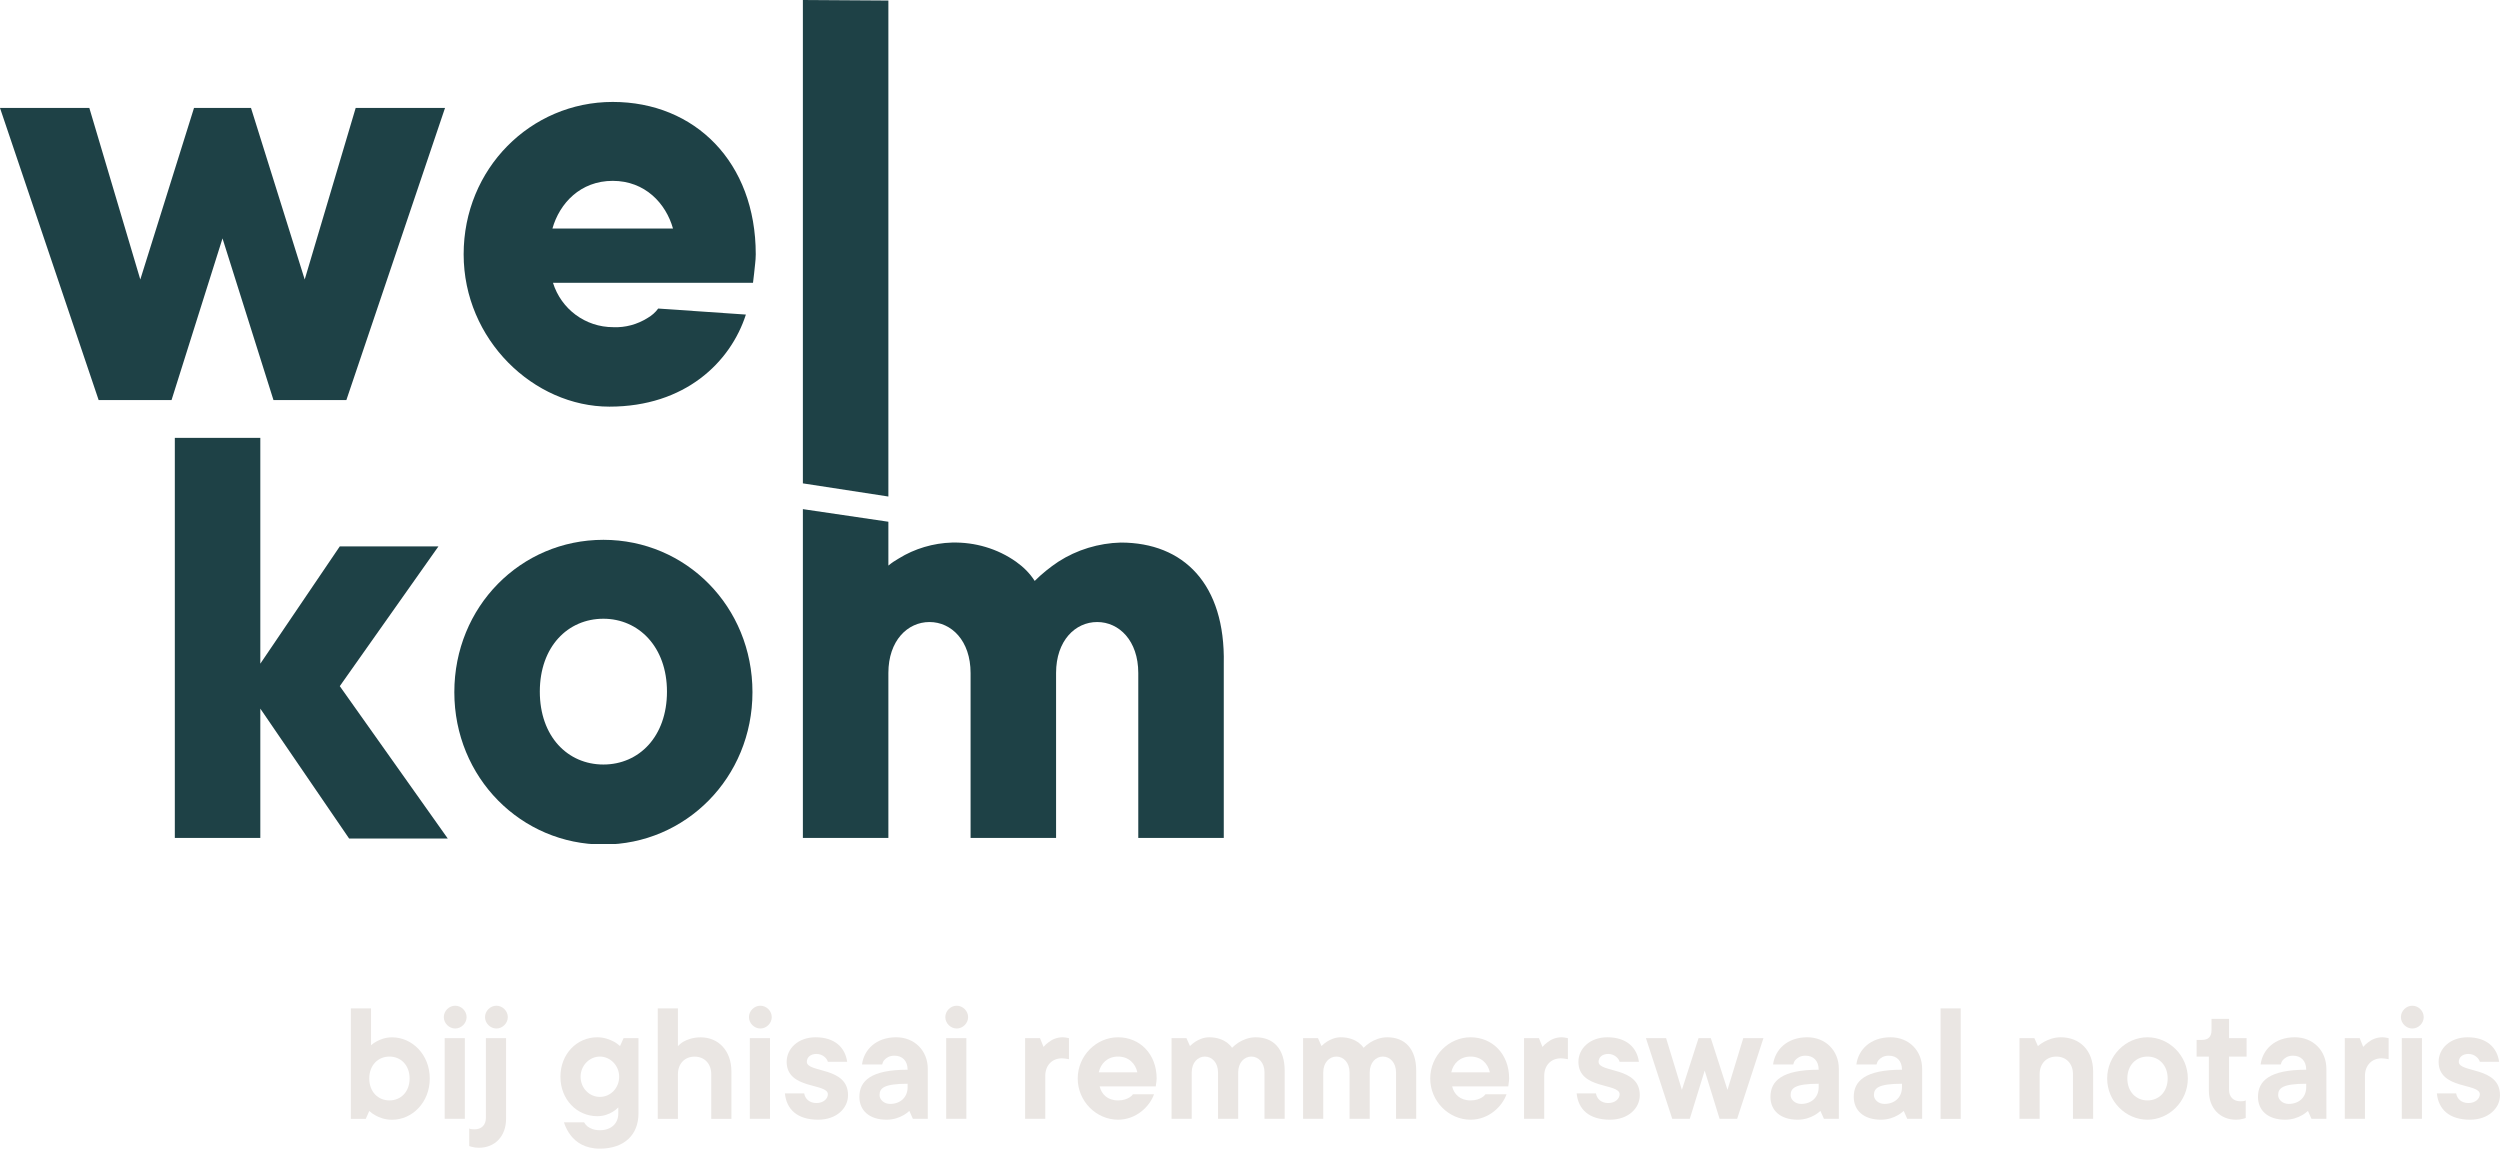
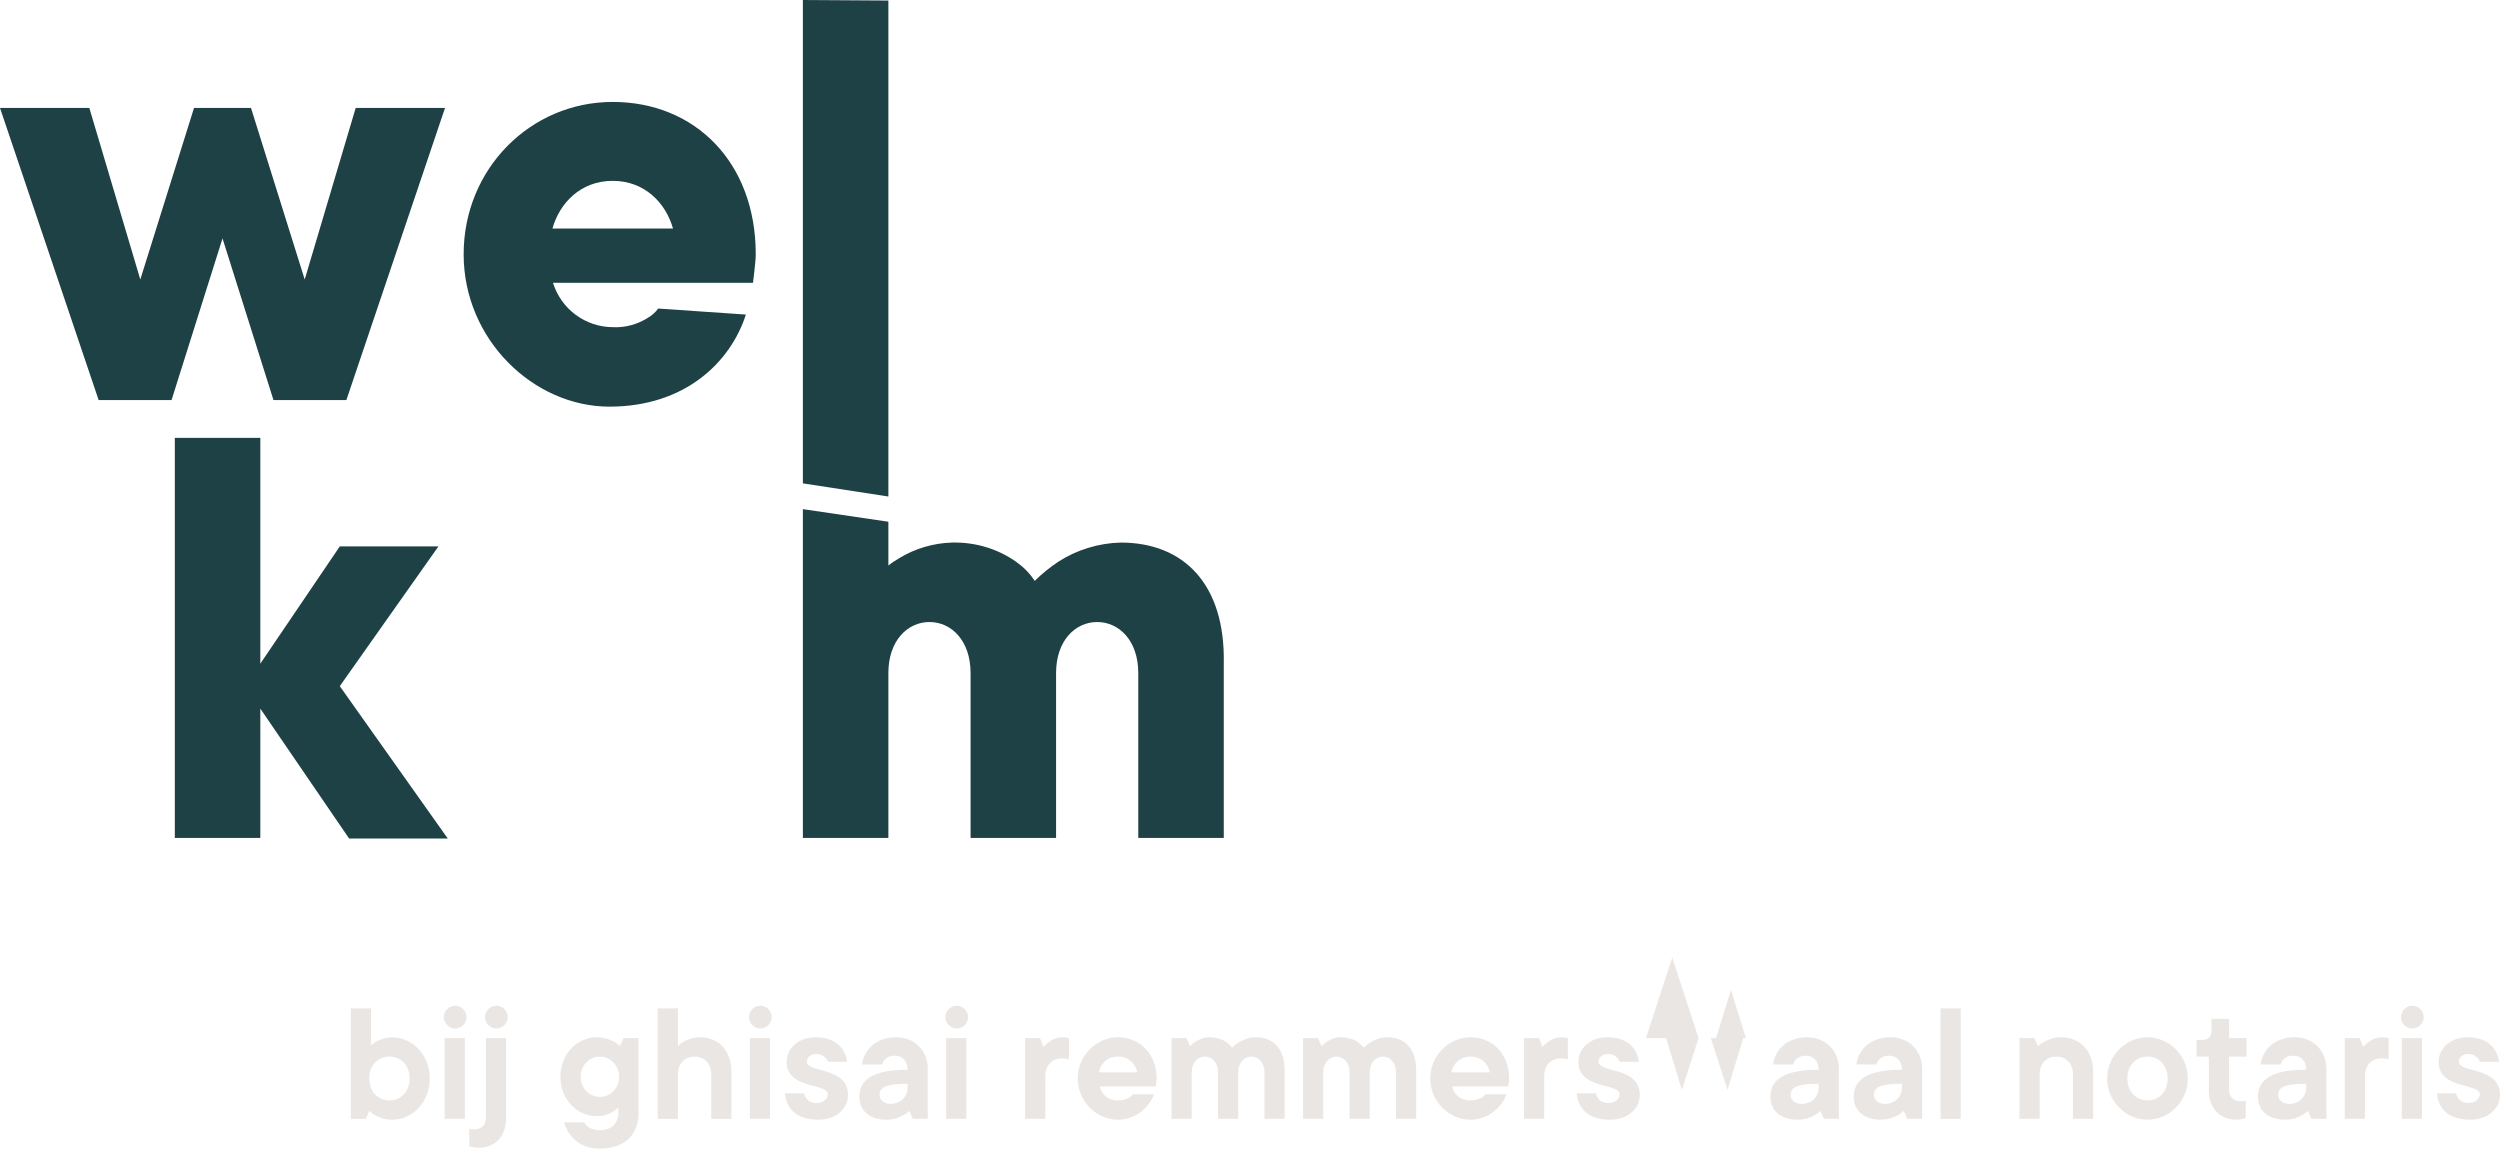
<svg xmlns="http://www.w3.org/2000/svg" id="Laag_1" version="1.1" viewBox="0 0 456.17 209.59">
  <defs>
    <style>
      .st0 {
        fill: none;
      }

      .st1 {
        fill: #1e4146;
      }

      .st2 {
        fill: #eae6e3;
      }

      .st3 {
        clip-path: url(#clippath);
      }
    </style>
    <clipPath id="clippath">
      <rect class="st0" width="223.6" height="154" />
    </clipPath>
  </defs>
  <g id="Group_15">
    <path id="Path_106" class="st1" d="M64.9,19.7l-9.3,31.3-9.8-31.3h-10.4l-9.8,31.3-9.3-31.3H0l18,53.3h13.3l9.3-29.5,9.3,29.5h13.3l18-53.3h-16.3Z" />
    <g id="Group_14">
      <g class="st3">
        <g id="Group_13">
          <path id="Path_107" class="st1" d="M136.1,57.4c-2.8,8.7-11.1,16.8-24.9,16.8s-26.6-12.2-26.6-27.8,12.2-27.8,27.2-27.8,26.1,11,26.1,27.8c0,1.2-.2,2.3-.3,3.5l-.2,1.7h-36.5c1.5,4.8,5.9,8.1,11,8.1,2.2.1,4.4-.5,6.3-1.7.7-.4,1.4-1,1.9-1.7l16,1.1ZM122.8,41.7c-1.3-4.6-5.1-8.7-11-8.7s-9.7,4.1-11,8.7h22Z" />
          <path id="Path_108" class="st1" d="M31.9,79.9h15.6v41.2l14.5-21.4h18l-18,25.5,19.7,27.8h-18l-16.2-23.7v23.6h-15.6v-73Z" />
-           <path id="Path_109" class="st1" d="M110.1,98.5c15.1,0,27.2,12.2,27.2,27.8s-12.2,27.8-27.2,27.8-27.2-12.2-27.2-27.8,12.1-27.8,27.2-27.8M110.1,112.9c-6.5,0-11.6,5.1-11.6,13.3s5.1,13.3,11.6,13.3,11.6-5.1,11.6-13.3-5.2-13.3-11.6-13.3" />
          <path id="Path_110" class="st1" d="M204.5,99c-4,.1-8,1.3-11.4,3.5-1.5,1-3,2.2-4.3,3.5-.9-1.4-2-2.5-3.4-3.5-3.4-2.4-7.5-3.6-11.7-3.5-3.4.1-6.8,1.1-9.7,2.9-.7.4-1.3.8-1.9,1.3v-8l-15.6-2.3v22.5h0v37.5h15.6v-30.1c0-5.9,3.5-9.3,7.5-9.3s7.5,3.4,7.5,9.3v30.1h15.6v-30.1c0-5.9,3.5-9.3,7.5-9.3s7.5,3.4,7.5,9.3v30.1h15.6v-31.8c.3-14.5-7.3-22.1-18.8-22.1" />
          <path id="Path_111" class="st1" d="M146.5,0v88.2l15.6,2.4V.1L146.5,0h0Z" />
        </g>
      </g>
    </g>
  </g>
  <g>
    <path class="st2" d="M64.02,184h3.68v6.72c.29-.26.64-.48,1.02-.7.67-.35,1.57-.74,2.82-.74,3.68,0,6.88,3.17,6.88,7.52s-3.2,7.52-6.88,7.52c-1.28,0-2.3-.38-3.04-.8-.42-.22-.8-.51-1.12-.8l-.64,1.44h-2.72v-20.16ZM74.74,196.79c0-2.43-1.6-4-3.68-4s-3.68,1.57-3.68,4,1.6,4,3.68,4,3.68-1.57,3.68-4Z" />
    <path class="st2" d="M80.98,185.59c0-1.12.96-2.08,2.08-2.08s2.08.96,2.08,2.08-.96,2.08-2.08,2.08-2.08-.96-2.08-2.08ZM81.14,189.43h3.68v14.72h-3.68v-14.72ZM85.62,205.91l.22.1c.22.03.45.06.74.06,1.28,0,2.08-.8,2.08-2.08v-14.56h3.68v14.72c0,3.2-2.05,5.28-4.96,5.28-.48,0-.9-.06-1.25-.16-.19-.03-.35-.1-.51-.16v-3.2ZM88.5,185.59c0-1.12.96-2.08,2.08-2.08s2.08.96,2.08,2.08-.96,2.08-2.08,2.08-2.08-.96-2.08-2.08Z" />
    <path class="st2" d="M106.58,204.79c.16.29.35.51.61.74.48.35,1.15.7,2.27.7,2.08,0,3.36-1.25,3.36-3.04v-1.12c-.29.29-.64.58-1.02.8-.67.42-1.63.8-2.82.8-3.71,0-6.72-3.04-6.72-7.2s3.01-7.2,6.72-7.2c1.28,0,2.3.42,3.04.8.42.22.77.51,1.12.8l.64-1.44h2.72v13.76c0,3.84-2.56,6.4-7.04,6.4-2.72,0-4.32-1.15-5.31-2.4-.54-.7-.96-1.5-1.25-2.4h3.68ZM112.98,196.47c0-2.05-1.63-3.68-3.52-3.68s-3.52,1.63-3.52,3.68,1.57,3.68,3.52,3.68,3.52-1.63,3.52-3.68Z" />
    <path class="st2" d="M120.02,184h3.68v6.88c.29-.29.61-.58.99-.8.67-.38,1.73-.8,3.17-.8,3.2,0,5.6,2.4,5.6,6.24v8.64h-3.68v-8.16c0-1.92-1.25-3.2-3.04-3.2s-3.04,1.28-3.04,3.2v8.16h-3.68v-20.16Z" />
    <path class="st2" d="M136.66,185.59c0-1.12.96-2.08,2.08-2.08s2.08.96,2.08,2.08-.96,2.08-2.08,2.08-2.08-.96-2.08-2.08ZM136.82,189.43h3.68v14.72h-3.68v-14.72Z" />
    <path class="st2" d="M146.74,199.51c.16.99.96,1.76,2.24,1.76s2.08-.8,2.08-1.6c0-2.08-7.52-.83-7.52-5.92,0-2.4,2.08-4.48,5.28-4.48,3.55,0,5.41,1.92,5.76,4.48h-3.52c-.16-.64-.96-1.44-2.08-1.44s-1.76.64-1.76,1.44c0,2.05,7.52.83,7.52,6.08,0,2.4-2.11,4.48-5.44,4.48-3.84,0-5.79-1.89-6.08-4.8h3.52Z" />
    <path class="st2" d="M165.93,202.71c-.35.29-.7.58-1.12.8-.74.42-1.76.8-3.04.8-3.2,0-4.96-1.73-4.96-4.16,0-2.91,2.08-4.96,8.8-4.96,0-1.63-.96-2.56-2.4-2.56-.99,0-1.5.42-1.86.8-.19.22-.32.51-.38.8h-3.68c.35-2.69,2.56-4.96,6.24-4.96,3.33,0,5.76,2.43,5.76,5.76v9.12h-2.72l-.64-1.44ZM165.61,197.75c-4.32,0-5.12.8-5.12,2.08,0,.8.8,1.6,1.92,1.6,1.92,0,3.2-1.25,3.2-3.04v-.64Z" />
    <path class="st2" d="M172.49,185.59c0-1.12.96-2.08,2.08-2.08s2.08.96,2.08,2.08-.96,2.08-2.08,2.08-2.08-.96-2.08-2.08ZM172.65,189.43h3.68v14.72h-3.68v-14.72Z" />
    <path class="st2" d="M187.05,189.43h2.72l.64,1.6c.26-.32.58-.61.93-.86.61-.48,1.47-.9,2.59-.9.35,0,.58.06.8.1l.32.06v3.84l-.35-.06c-.22-.03-.54-.1-.93-.1-1.79,0-3.04,1.28-3.04,3.2v7.84h-3.68v-14.72Z" />
    <path class="st2" d="M210.57,199.67c-.77,2.21-3.23,4.64-6.56,4.64-3.97,0-7.36-3.36-7.36-7.52s3.39-7.52,7.36-7.52,7.04,3.04,7.04,7.52c0,.35-.06.67-.1.96l-.06.48h-10.24c.35,1.44,1.44,2.56,3.36,2.56.99,0,1.6-.26,2.08-.54.26-.16.48-.35.64-.58h3.84ZM207.53,195.67c-.35-1.63-1.6-2.88-3.52-2.88s-3.17,1.25-3.52,2.88h7.04Z" />
    <path class="st2" d="M213.77,189.43h2.72l.64,1.44c.29-.29.64-.58.99-.8.61-.38,1.47-.8,2.53-.8,1.5,0,2.56.48,3.23.96.38.29.7.61.93.96.35-.35.74-.67,1.18-.96.77-.48,1.86-.96,3.14-.96,3.2,0,5.28,2.08,5.28,6.08v8.8h-3.68v-8.48c0-1.79-1.12-2.88-2.4-2.88s-2.4,1.09-2.4,2.88v8.48h-3.68v-8.48c0-1.79-1.12-2.88-2.4-2.88s-2.4,1.09-2.4,2.88v8.48h-3.68v-14.72Z" />
    <path class="st2" d="M237.77,189.43h2.72l.64,1.44c.29-.29.64-.58.99-.8.61-.38,1.47-.8,2.53-.8,1.5,0,2.56.48,3.23.96.38.29.7.61.93.96.35-.35.74-.67,1.18-.96.77-.48,1.86-.96,3.14-.96,3.2,0,5.28,2.08,5.28,6.08v8.8h-3.68v-8.48c0-1.79-1.12-2.88-2.4-2.88s-2.4,1.09-2.4,2.88v8.48h-3.68v-8.48c0-1.79-1.12-2.88-2.4-2.88s-2.4,1.09-2.4,2.88v8.48h-3.68v-14.72Z" />
    <path class="st2" d="M274.89,199.67c-.77,2.21-3.23,4.64-6.56,4.64-3.97,0-7.36-3.36-7.36-7.52s3.39-7.52,7.36-7.52,7.04,3.04,7.04,7.52c0,.35-.06.67-.1.96l-.06.48h-10.24c.35,1.44,1.44,2.56,3.36,2.56.99,0,1.6-.26,2.08-.54.26-.16.48-.35.64-.58h3.84ZM271.85,195.67c-.35-1.63-1.6-2.88-3.52-2.88s-3.17,1.25-3.52,2.88h7.04Z" />
    <path class="st2" d="M278.09,189.43h2.72l.64,1.6c.26-.32.58-.61.93-.86.61-.48,1.47-.9,2.59-.9.35,0,.58.06.8.1l.32.06v3.84l-.35-.06c-.22-.03-.54-.1-.93-.1-1.79,0-3.04,1.28-3.04,3.2v7.84h-3.68v-14.72Z" />
    <path class="st2" d="M291.21,199.51c.16.99.96,1.76,2.24,1.76s2.08-.8,2.08-1.6c0-2.08-7.52-.83-7.52-5.92,0-2.4,2.08-4.48,5.28-4.48,3.55,0,5.41,1.92,5.76,4.48h-3.52c-.16-.64-.96-1.44-2.08-1.44s-1.76.64-1.76,1.44c0,2.05,7.52.83,7.52,6.08,0,2.4-2.11,4.48-5.44,4.48-3.84,0-5.79-1.89-6.08-4.8h3.52Z" />
-     <path class="st2" d="M300.33,189.43h3.68l2.88,9.44,3.04-9.44h2.24l3.04,9.44,2.88-9.44h3.68l-4.8,14.72h-3.2l-2.72-8.8-2.72,8.8h-3.2l-4.8-14.72Z" />
+     <path class="st2" d="M300.33,189.43h3.68l2.88,9.44,3.04-9.44h2.24l3.04,9.44,2.88-9.44h3.68h-3.2l-2.72-8.8-2.72,8.8h-3.2l-4.8-14.72Z" />
    <path class="st2" d="M332.17,202.71c-.35.29-.7.58-1.12.8-.74.42-1.76.8-3.04.8-3.2,0-4.96-1.73-4.96-4.16,0-2.91,2.08-4.96,8.8-4.96,0-1.63-.96-2.56-2.4-2.56-.99,0-1.5.42-1.86.8-.19.22-.32.51-.38.8h-3.68c.35-2.69,2.56-4.96,6.24-4.96,3.33,0,5.76,2.43,5.76,5.76v9.12h-2.72l-.64-1.44ZM331.85,197.75c-4.32,0-5.12.8-5.12,2.08,0,.8.8,1.6,1.92,1.6,1.92,0,3.2-1.25,3.2-3.04v-.64Z" />
    <path class="st2" d="M347.37,202.71c-.35.29-.7.58-1.12.8-.74.42-1.76.8-3.04.8-3.2,0-4.96-1.73-4.96-4.16,0-2.91,2.08-4.96,8.8-4.96,0-1.63-.96-2.56-2.4-2.56-.99,0-1.5.42-1.86.8-.19.22-.32.51-.38.8h-3.68c.35-2.69,2.56-4.96,6.24-4.96,3.33,0,5.76,2.43,5.76,5.76v9.12h-2.72l-.64-1.44ZM347.05,197.75c-4.32,0-5.12.8-5.12,2.08,0,.8.8,1.6,1.92,1.6,1.92,0,3.2-1.25,3.2-3.04v-.64Z" />
    <path class="st2" d="M354.09,184h3.68v20.16h-3.68v-20.16Z" />
    <path class="st2" d="M368.49,189.43h2.72l.64,1.44c.35-.29.77-.58,1.18-.8.74-.38,1.73-.8,2.98-.8,3.49,0,5.92,2.4,5.92,6.24v8.64h-3.68v-8.16c0-1.92-1.25-3.2-3.04-3.2s-3.04,1.28-3.04,3.2v8.16h-3.68v-14.72Z" />
    <path class="st2" d="M399.21,196.79c0,4.16-3.39,7.52-7.36,7.52s-7.36-3.36-7.36-7.52,3.39-7.52,7.36-7.52,7.36,3.36,7.36,7.52ZM388.17,196.79c0,2.43,1.6,4,3.68,4s3.68-1.57,3.68-4-1.6-4-3.68-4-3.68,1.57-3.68,4Z" />
    <path class="st2" d="M403.05,192.79h-2.24v-3.04h.96c1.18,0,1.76-.58,1.76-1.76v-2.08h3.2v3.52h3.2v3.36h-3.2v6.08c0,1.28.8,2.08,2.08,2.08.35,0,.54-.03.7-.06l.26-.1v3.2c-.16.06-.32.13-.51.16-.35.1-.77.16-1.25.16-2.91,0-4.96-2.08-4.96-5.28v-6.24Z" />
    <path class="st2" d="M421.13,202.71c-.35.29-.7.58-1.12.8-.74.42-1.76.8-3.04.8-3.2,0-4.96-1.73-4.96-4.16,0-2.91,2.08-4.96,8.8-4.96,0-1.63-.96-2.56-2.4-2.56-.99,0-1.5.42-1.86.8-.19.22-.32.51-.38.8h-3.68c.35-2.69,2.56-4.96,6.24-4.96,3.33,0,5.76,2.43,5.76,5.76v9.12h-2.72l-.64-1.44ZM420.81,197.75c-4.32,0-5.12.8-5.12,2.08,0,.8.8,1.6,1.92,1.6,1.92,0,3.2-1.25,3.2-3.04v-.64Z" />
    <path class="st2" d="M427.85,189.43h2.72l.64,1.6c.26-.32.58-.61.93-.86.61-.48,1.47-.9,2.59-.9.35,0,.58.06.8.1l.32.06v3.84l-.35-.06c-.22-.03-.54-.1-.93-.1-1.79,0-3.04,1.28-3.04,3.2v7.84h-3.68v-14.72Z" />
    <path class="st2" d="M438.09,185.59c0-1.12.96-2.08,2.08-2.08s2.08.96,2.08,2.08-.96,2.08-2.08,2.08-2.08-.96-2.08-2.08ZM438.25,189.43h3.68v14.72h-3.68v-14.72Z" />
    <path class="st2" d="M448.17,199.51c.16.99.96,1.76,2.24,1.76s2.08-.8,2.08-1.6c0-2.08-7.52-.83-7.52-5.92,0-2.4,2.08-4.48,5.28-4.48,3.55,0,5.41,1.92,5.76,4.48h-3.52c-.16-.64-.96-1.44-2.08-1.44s-1.76.64-1.76,1.44c0,2.05,7.52.83,7.52,6.08,0,2.4-2.11,4.48-5.44,4.48-3.84,0-5.79-1.89-6.08-4.8h3.52Z" />
  </g>
</svg>